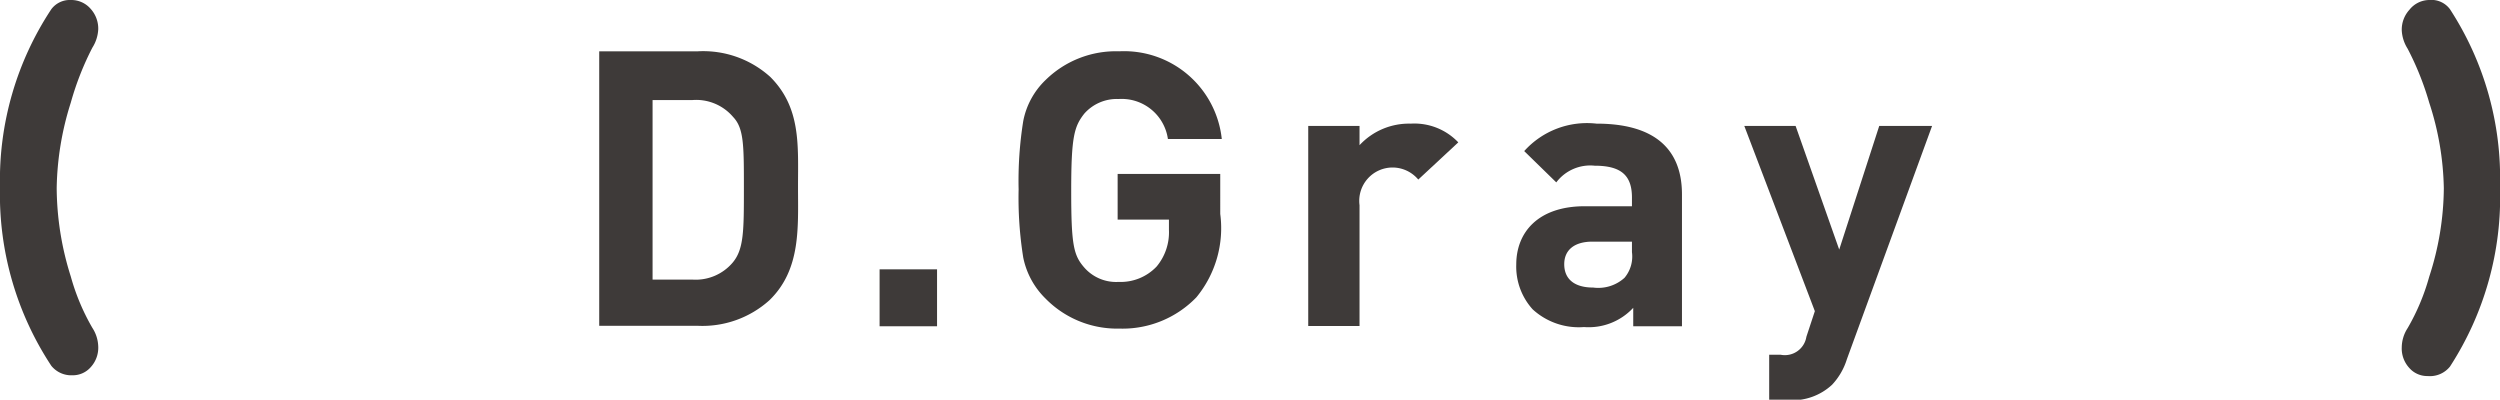
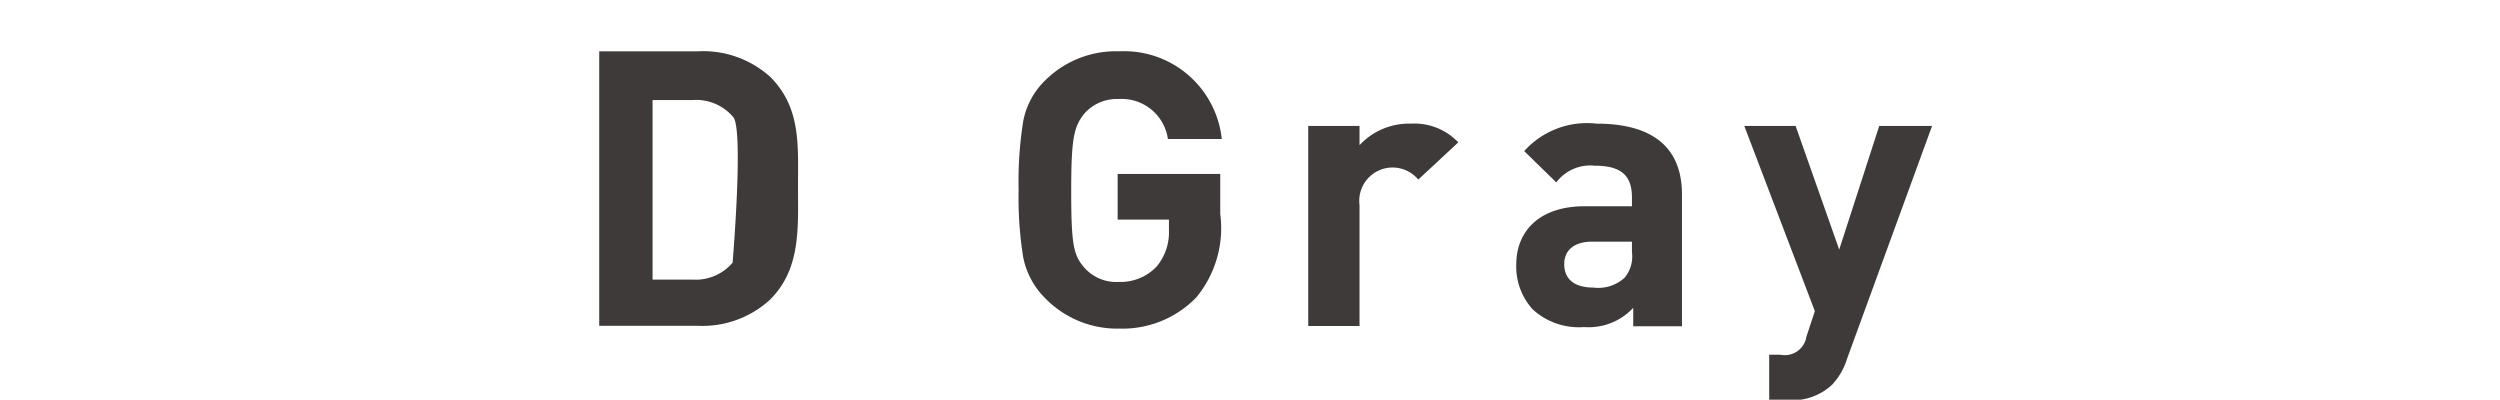
<svg xmlns="http://www.w3.org/2000/svg" width="97.46" height="15.58" viewBox="0 0 97.46 15.58">
  <defs>
    <style>.cls-1{fill:#3e3a39;}</style>
  </defs>
  <g id="レイヤー_2" data-name="レイヤー 2">
    <g id="レイヤー_1-2" data-name="レイヤー 1">
-       <path class="cls-1" d="M3.83,13.51a1.12,1.12,0,0,1-.29.8.93.93,0,0,1-.72.32A1,1,0,0,1,2,14.26,12.13,12.13,0,0,1,0,7.29,12.07,12.07,0,0,1,2,.36.9.9,0,0,1,2.76,0a1,1,0,0,1,.77.34,1.15,1.15,0,0,1,.3.8,1.47,1.47,0,0,1-.23.72A11.33,11.33,0,0,0,2.76,4a11.55,11.55,0,0,0-.55,3.33,11.59,11.59,0,0,0,.55,3.45,8.49,8.49,0,0,0,.84,2A1.4,1.4,0,0,1,3.83,13.51Z" />
-       <path class="cls-1" d="M30,11.7a3.9,3.9,0,0,1-2.82,1H23.36V2h3.85a3.9,3.9,0,0,1,2.82,1c1.2,1.2,1.08,2.67,1.08,4.27S31.23,10.5,30,11.7ZM28.58,4.56A1.89,1.89,0,0,0,27,3.9H25.44v7H27a1.89,1.89,0,0,0,1.56-.66C29,9.72,29,9,29,7.33S29,5,28.58,4.56Z" />
-       <path class="cls-1" d="M34.29,12.72V10.5h2.24v2.22Z" />
+       <path class="cls-1" d="M30,11.7a3.9,3.9,0,0,1-2.82,1H23.36V2h3.85a3.9,3.9,0,0,1,2.82,1c1.2,1.2,1.08,2.67,1.08,4.27S31.23,10.5,30,11.7ZM28.58,4.56A1.89,1.89,0,0,0,27,3.9H25.44v7H27a1.89,1.89,0,0,0,1.56-.66S29,5,28.58,4.56Z" />
      <path class="cls-1" d="M46.64,11.59a4,4,0,0,1-3,1.22,3.91,3.91,0,0,1-2.88-1.17,3.1,3.1,0,0,1-.87-1.6,14.71,14.71,0,0,1-.18-2.66,14.71,14.71,0,0,1,.18-2.66,3,3,0,0,1,.87-1.6A3.91,3.91,0,0,1,43.63,2a3.83,3.83,0,0,1,4,3.42h-2.1a1.82,1.82,0,0,0-1.92-1.56,1.69,1.69,0,0,0-1.34.57c-.39.5-.51.88-.51,3s.09,2.52.51,3a1.65,1.65,0,0,0,1.34.56,1.93,1.93,0,0,0,1.48-.6,2.08,2.08,0,0,0,.48-1.43v-.4h-2V6.78h4V8.34A4.24,4.24,0,0,1,46.64,11.59Z" />
      <path class="cls-1" d="M55.29,7a1.31,1.31,0,0,0-1-.47A1.3,1.3,0,0,0,53,8v4.71H51V4.91H53v.75a2.63,2.63,0,0,1,2-.84,2.36,2.36,0,0,1,1.85.73Z" />
      <path class="cls-1" d="M63.67,12.72V12a2.37,2.37,0,0,1-1.92.75,2.66,2.66,0,0,1-2-.69,2.48,2.48,0,0,1-.64-1.75c0-1.25.85-2.27,2.67-2.27h1.84V7.7c0-.86-.42-1.24-1.45-1.24a1.66,1.66,0,0,0-1.5.65L59.42,5.89a3.29,3.29,0,0,1,2.82-1.07c2.19,0,3.33.93,3.33,2.76v5.14Zm-.05-3.3H62.08c-.71,0-1.1.33-1.1.88s.36.91,1.13.91a1.52,1.52,0,0,0,1.22-.38,1.29,1.29,0,0,0,.29-1Z" />
      <path class="cls-1" d="M72,14a2.56,2.56,0,0,1-.58,1,2.27,2.27,0,0,1-1.68.6h-.77V13.83h.45a.85.85,0,0,0,1-.7l.33-1L68,4.91h2L71.7,9.73l1.56-4.82h2.06Z" />
-       <path class="cls-1" d="M97.46,7.29a12.13,12.13,0,0,1-1.95,7,1,1,0,0,1-.87.37.93.93,0,0,1-.72-.32,1.12,1.12,0,0,1-.29-.8,1.4,1.4,0,0,1,.23-.75,8.49,8.49,0,0,0,.84-2,11.32,11.32,0,0,0,.57-3.45A11.29,11.29,0,0,0,94.7,4a11.33,11.33,0,0,0-.84-2.1,1.47,1.47,0,0,1-.23-.72,1.15,1.15,0,0,1,.3-.8A1,1,0,0,1,94.7,0a.9.9,0,0,1,.81.36A12.07,12.07,0,0,1,97.46,7.29Z" />
    </g>
  </g>
</svg>